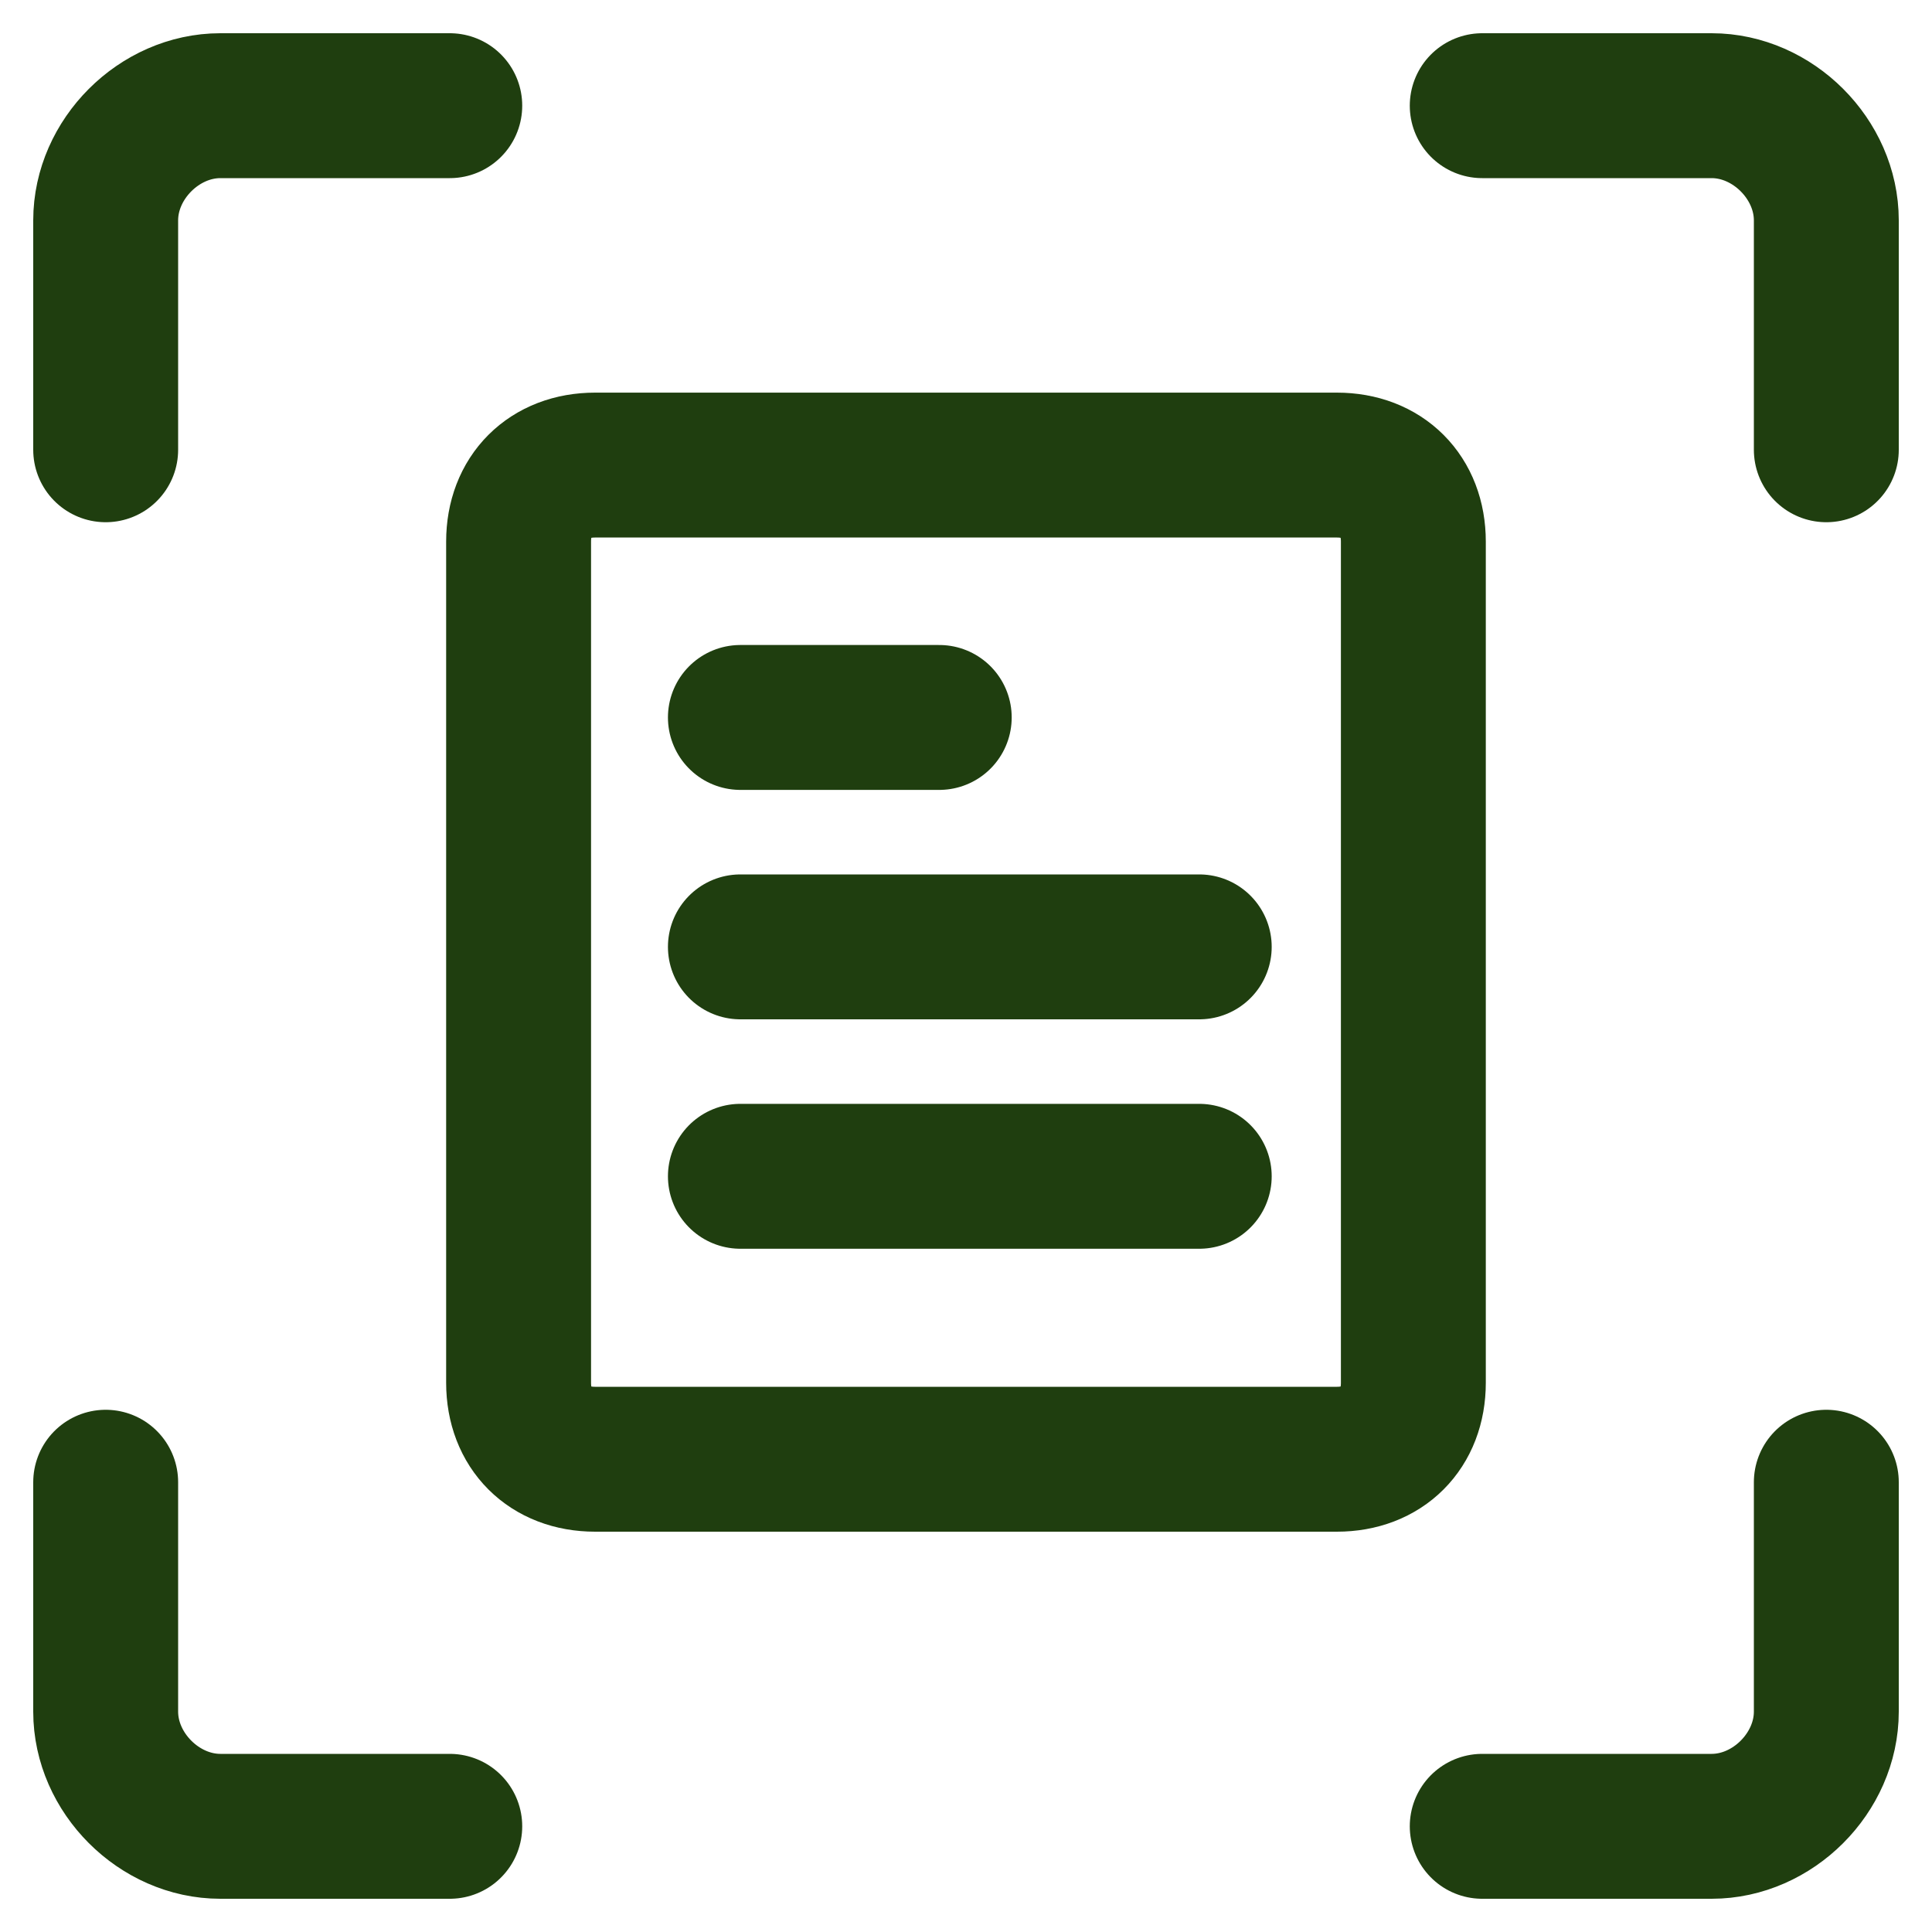
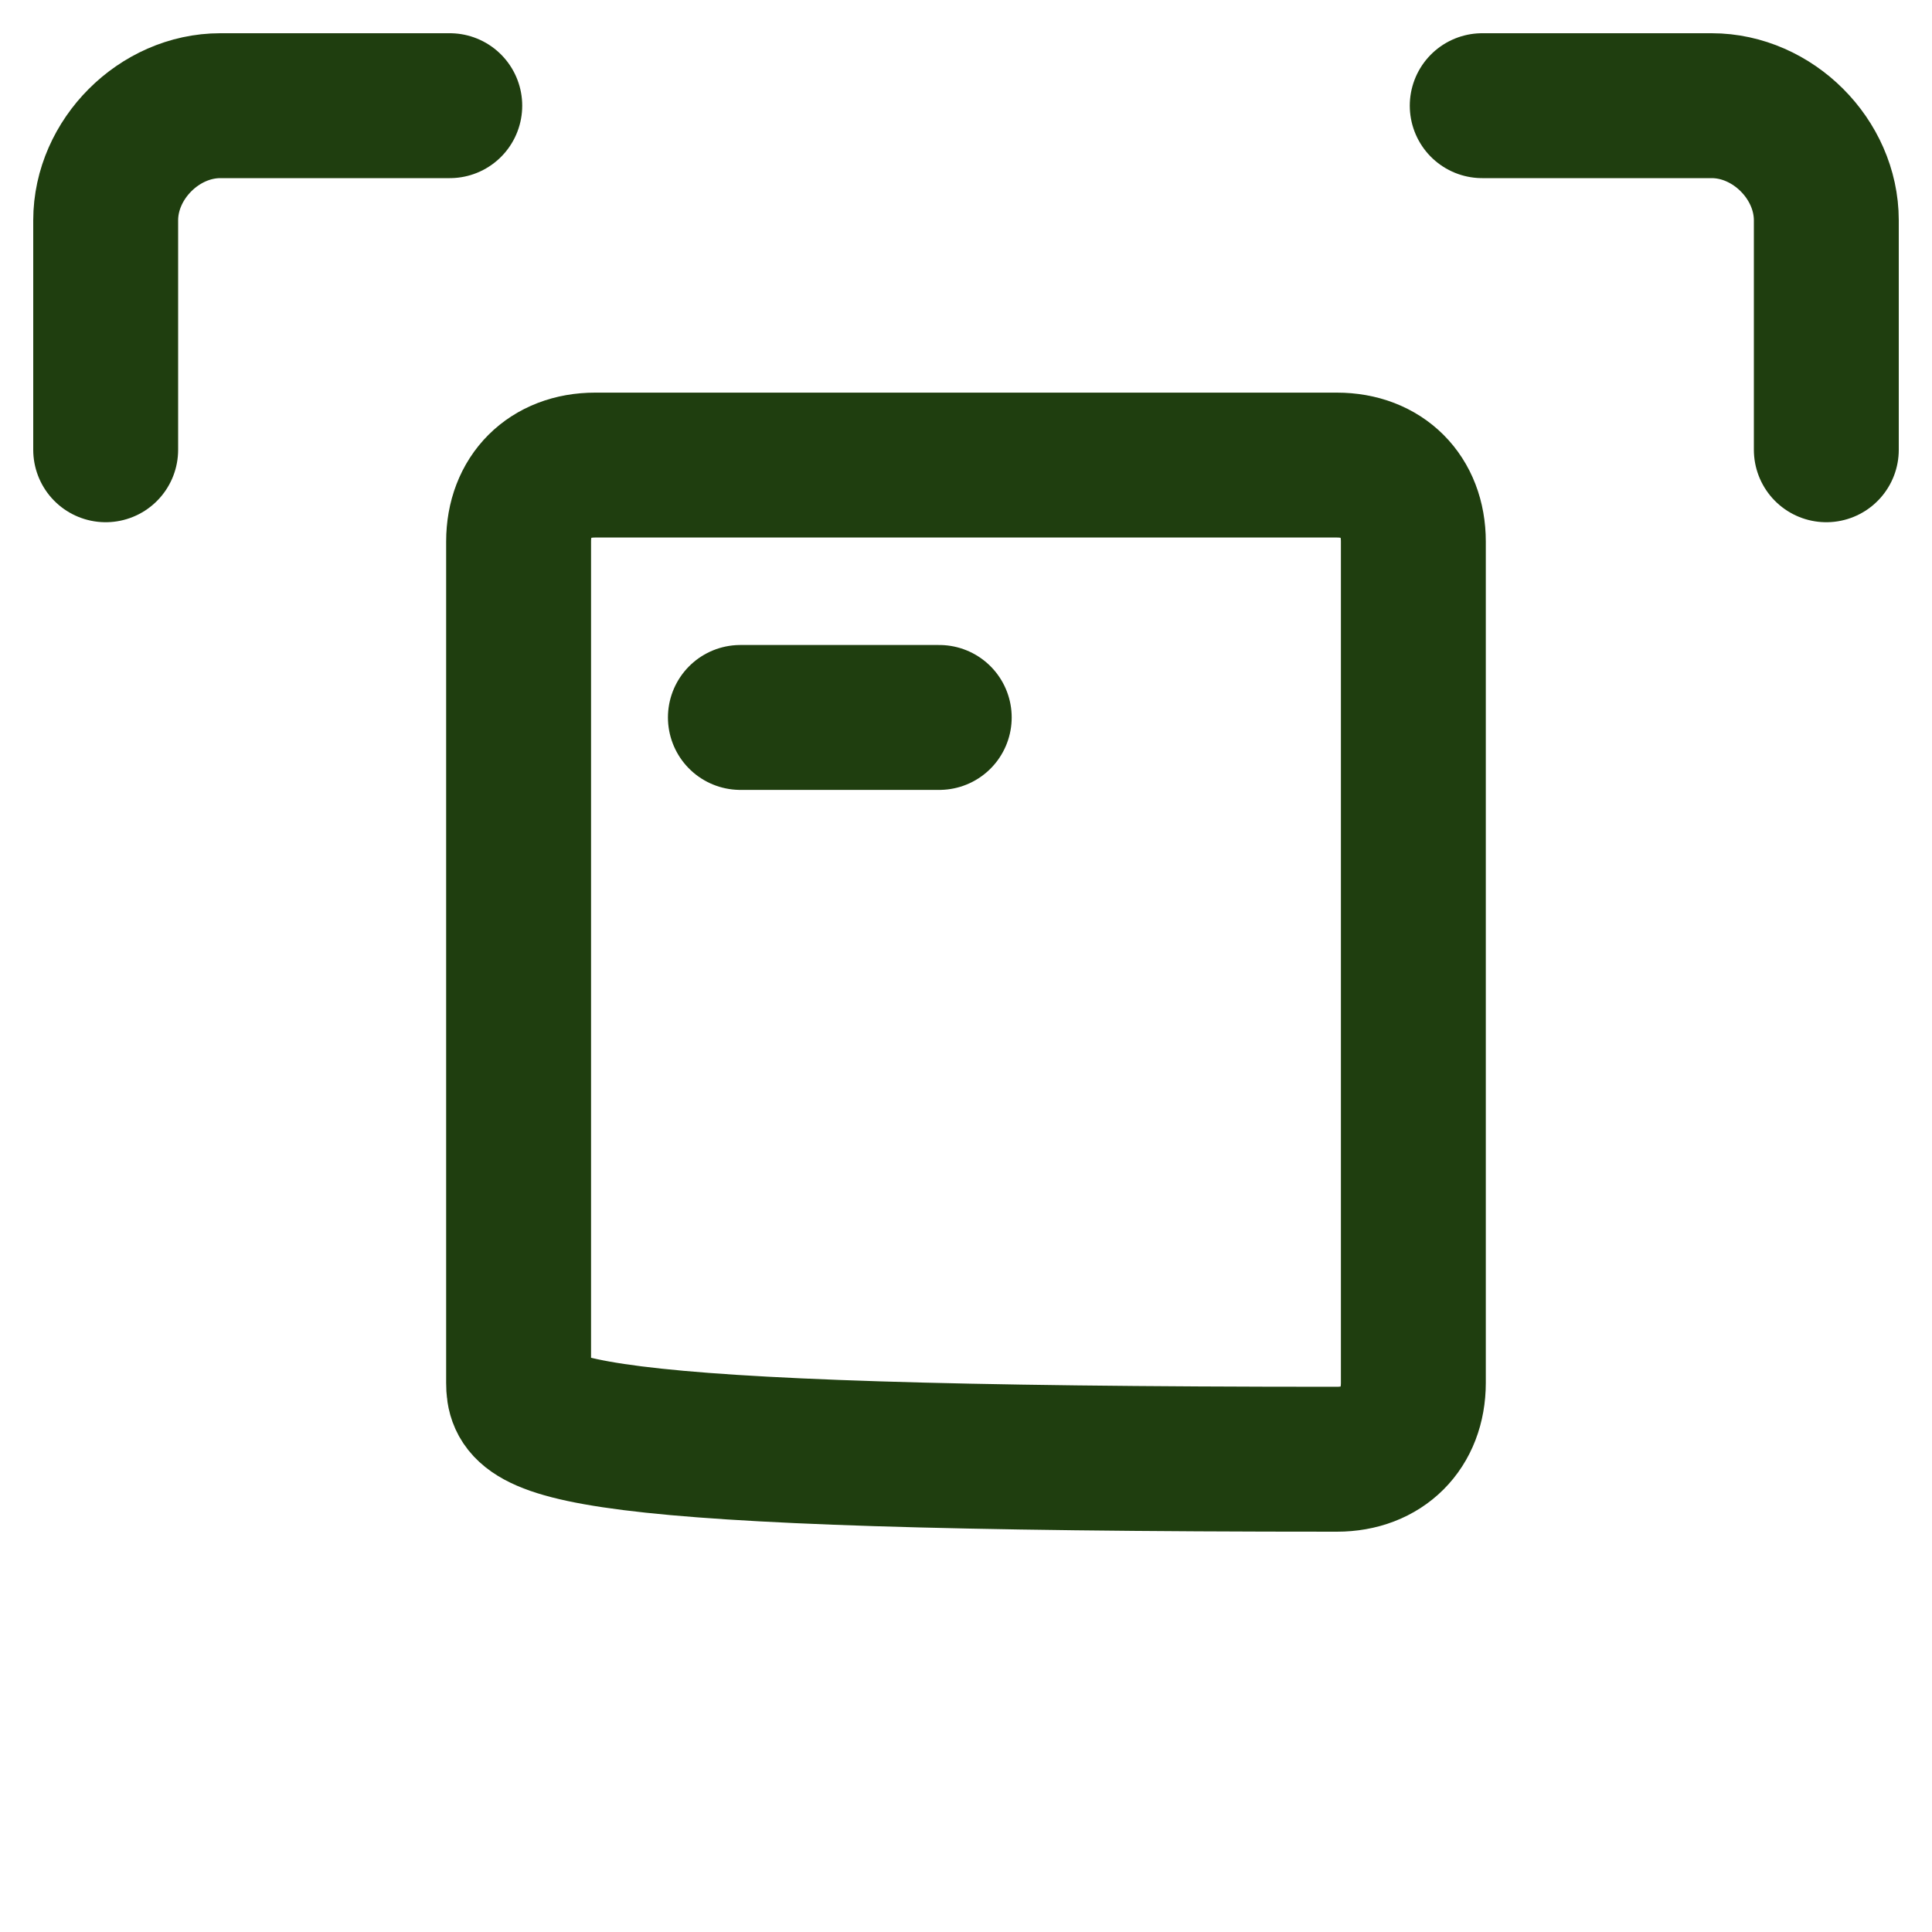
<svg xmlns="http://www.w3.org/2000/svg" fill="none" viewBox="0 0 40 40" height="40" width="40">
  <g clip-path="url(#clip0_447_1453)">
-     <path stroke-linejoin="round" stroke-linecap="round" stroke-miterlimit="10" stroke-width="3" stroke="#1F3E0F" d="M37.812 30.688V35.438C37.812 36.704 36.704 37.812 35.438 37.812H30.688" />
    <path stroke-linejoin="round" stroke-linecap="round" stroke-miterlimit="10" stroke-width="3" stroke="#1F3E0F" d="M30.688 2.188H35.438C36.704 2.188 37.812 3.296 37.812 4.562V9.312" />
    <path stroke-linejoin="round" stroke-linecap="round" stroke-miterlimit="10" stroke-width="3" stroke="#1F3E0F" d="M2.188 9.312V4.562C2.188 3.296 3.296 2.188 4.562 2.188H9.312" />
-     <path stroke-linejoin="round" stroke-linecap="round" stroke-miterlimit="10" stroke-width="3" stroke="#1F3E0F" d="M9.312 37.812H4.562C3.296 37.812 2.188 36.704 2.188 35.438V30.688" />
-     <path stroke-linejoin="round" stroke-linecap="round" stroke-miterlimit="10" stroke-width="3" stroke="#1F3E0F" d="M29.262 28.629C29.262 29.579 28.629 30.212 27.679 30.212H12.321C11.371 30.212 10.737 29.579 10.737 28.629V11.213C10.737 10.262 11.371 9.629 12.321 9.629H27.679C28.629 9.629 29.262 10.262 29.262 11.213V28.629Z" />
+     <path stroke-linejoin="round" stroke-linecap="round" stroke-miterlimit="10" stroke-width="3" stroke="#1F3E0F" d="M29.262 28.629C29.262 29.579 28.629 30.212 27.679 30.212C11.371 30.212 10.737 29.579 10.737 28.629V11.213C10.737 10.262 11.371 9.629 12.321 9.629H27.679C28.629 9.629 29.262 10.262 29.262 11.213V28.629Z" />
    <path stroke-linejoin="round" stroke-linecap="round" stroke-miterlimit="10" stroke-width="3" stroke="#1F3E0F" d="M15.329 14.854H19.446" />
-     <path stroke-linejoin="round" stroke-linecap="round" stroke-miterlimit="10" stroke-width="3" stroke="#1F3E0F" d="M15.329 19.604H24.829" />
-     <path stroke-linejoin="round" stroke-linecap="round" stroke-miterlimit="10" stroke-width="3" stroke="#1F3E0F" d="M15.329 24.354H24.829" />
  </g>
  <defs>
    <clipPath id="clip0_447_1453">
      <rect fill="white" height="40" width="40" />
    </clipPath>
  </defs>
</svg>